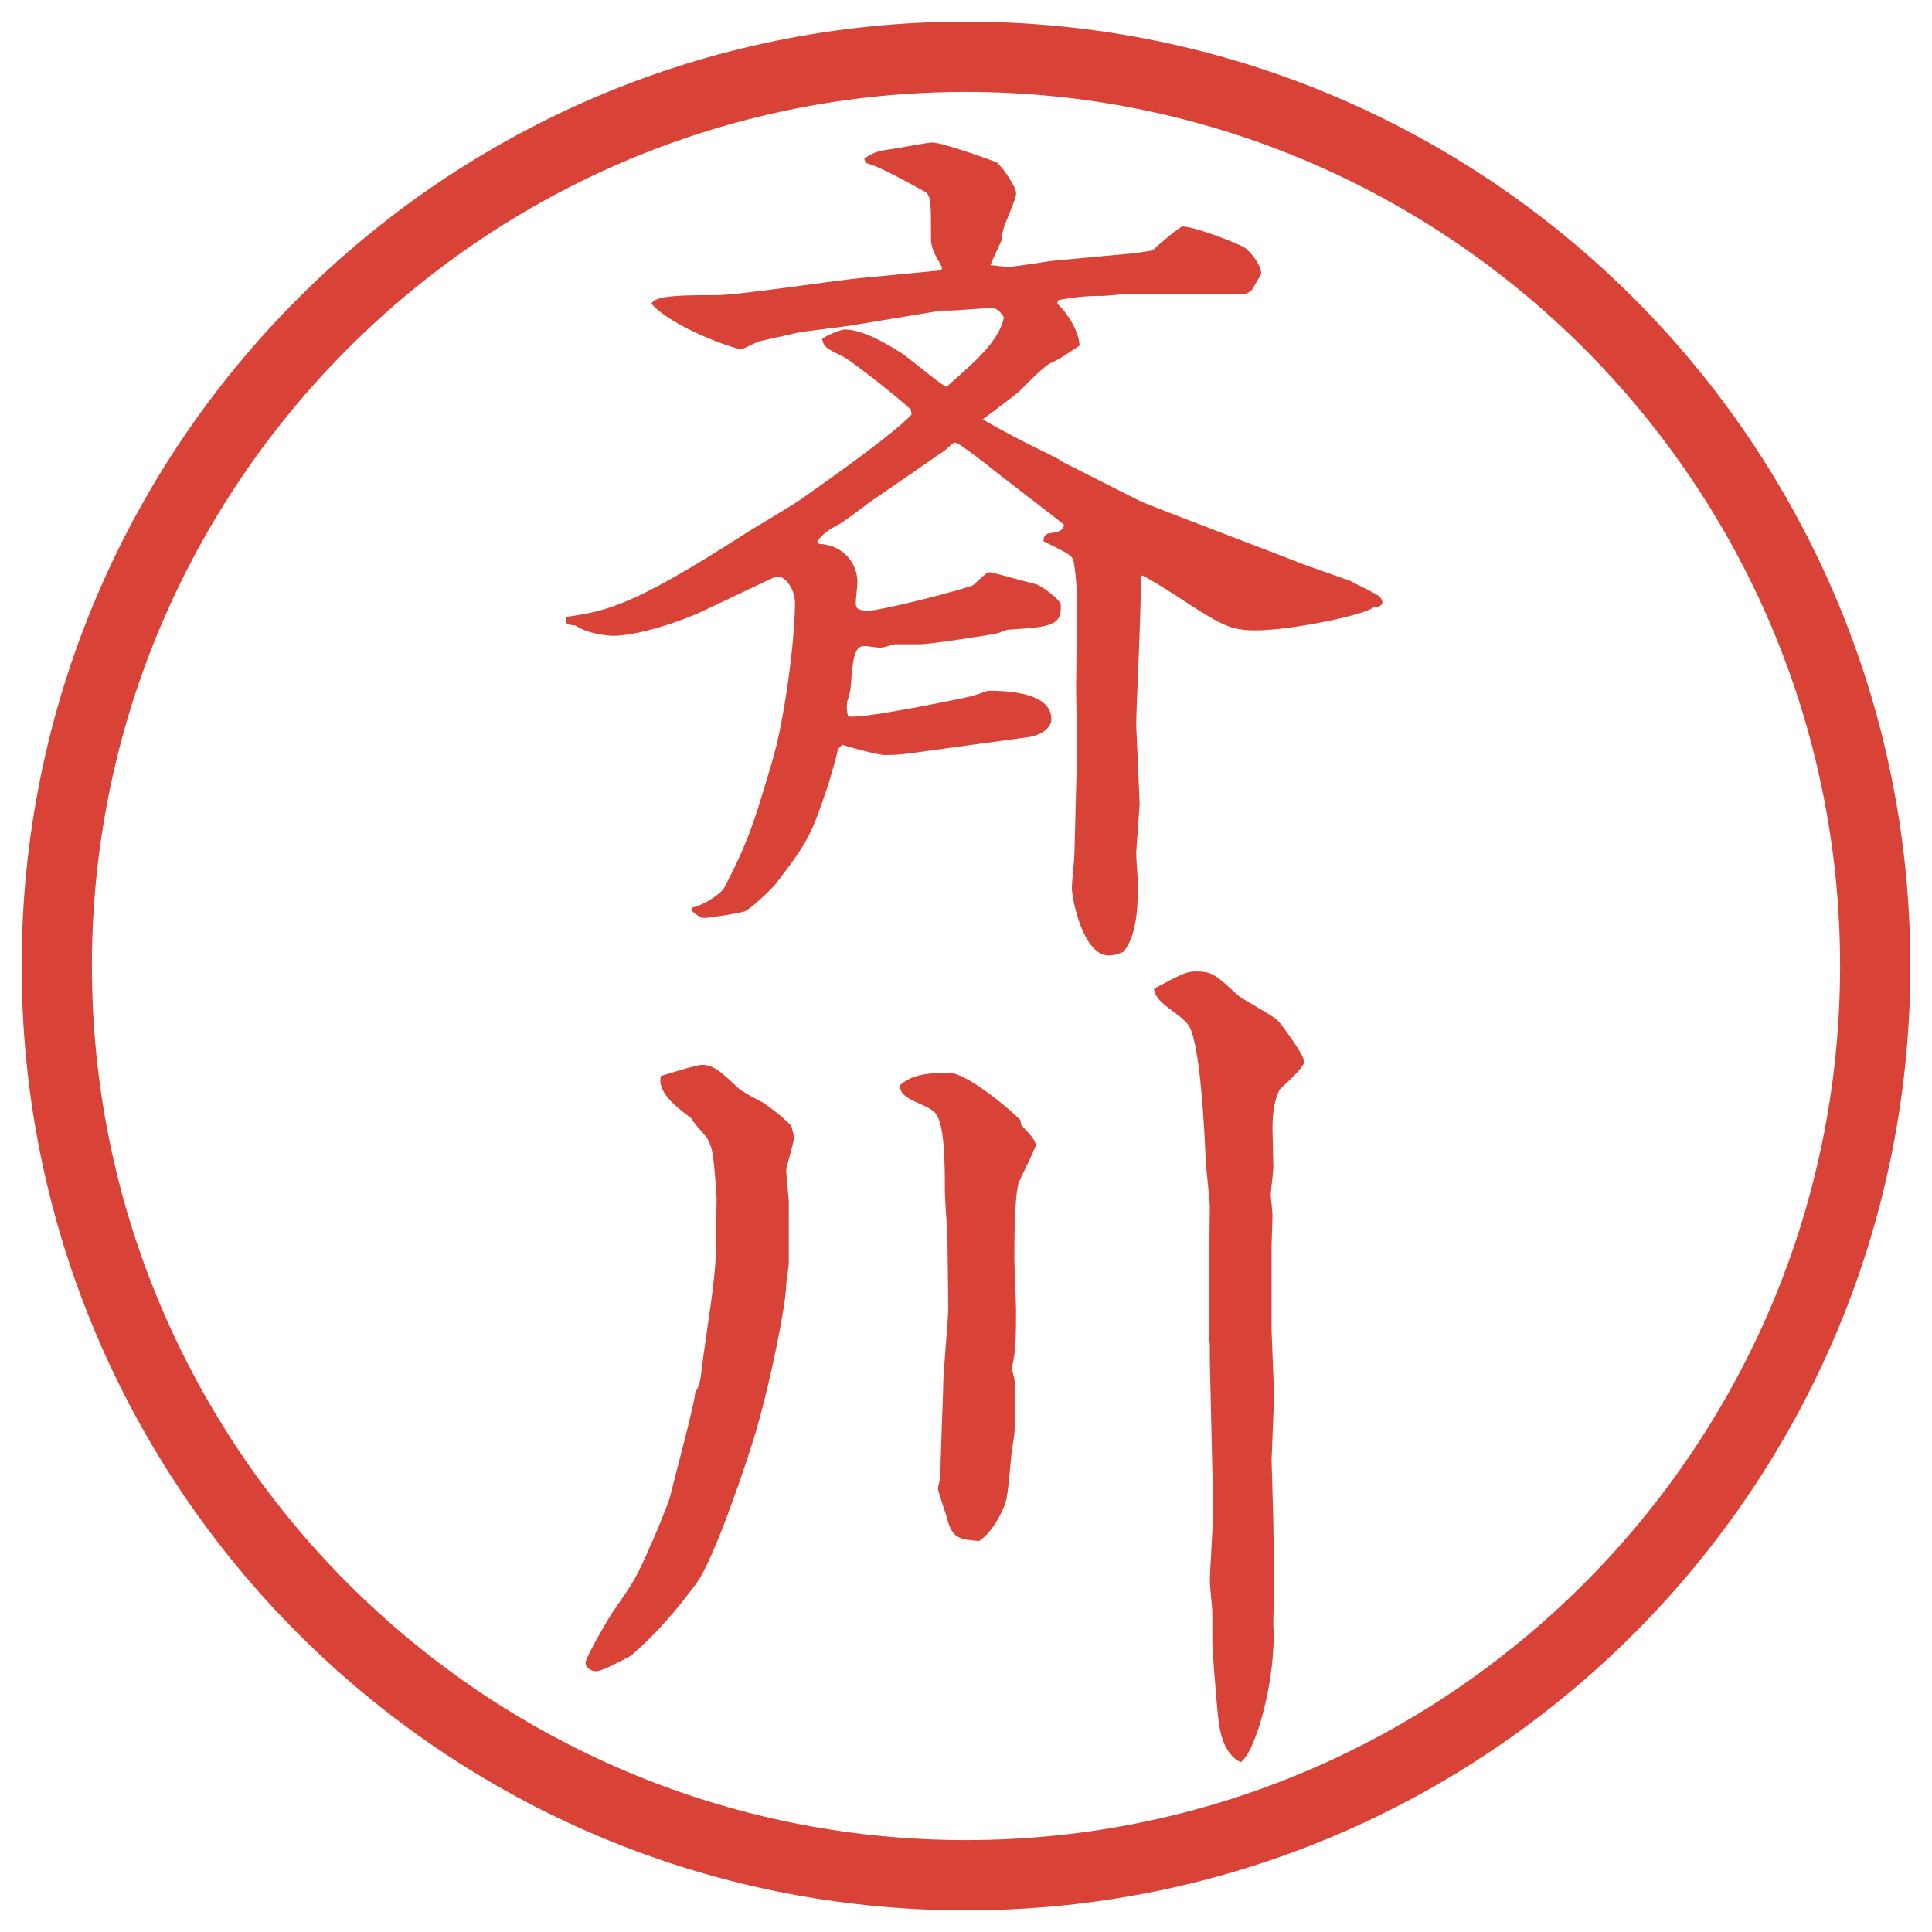
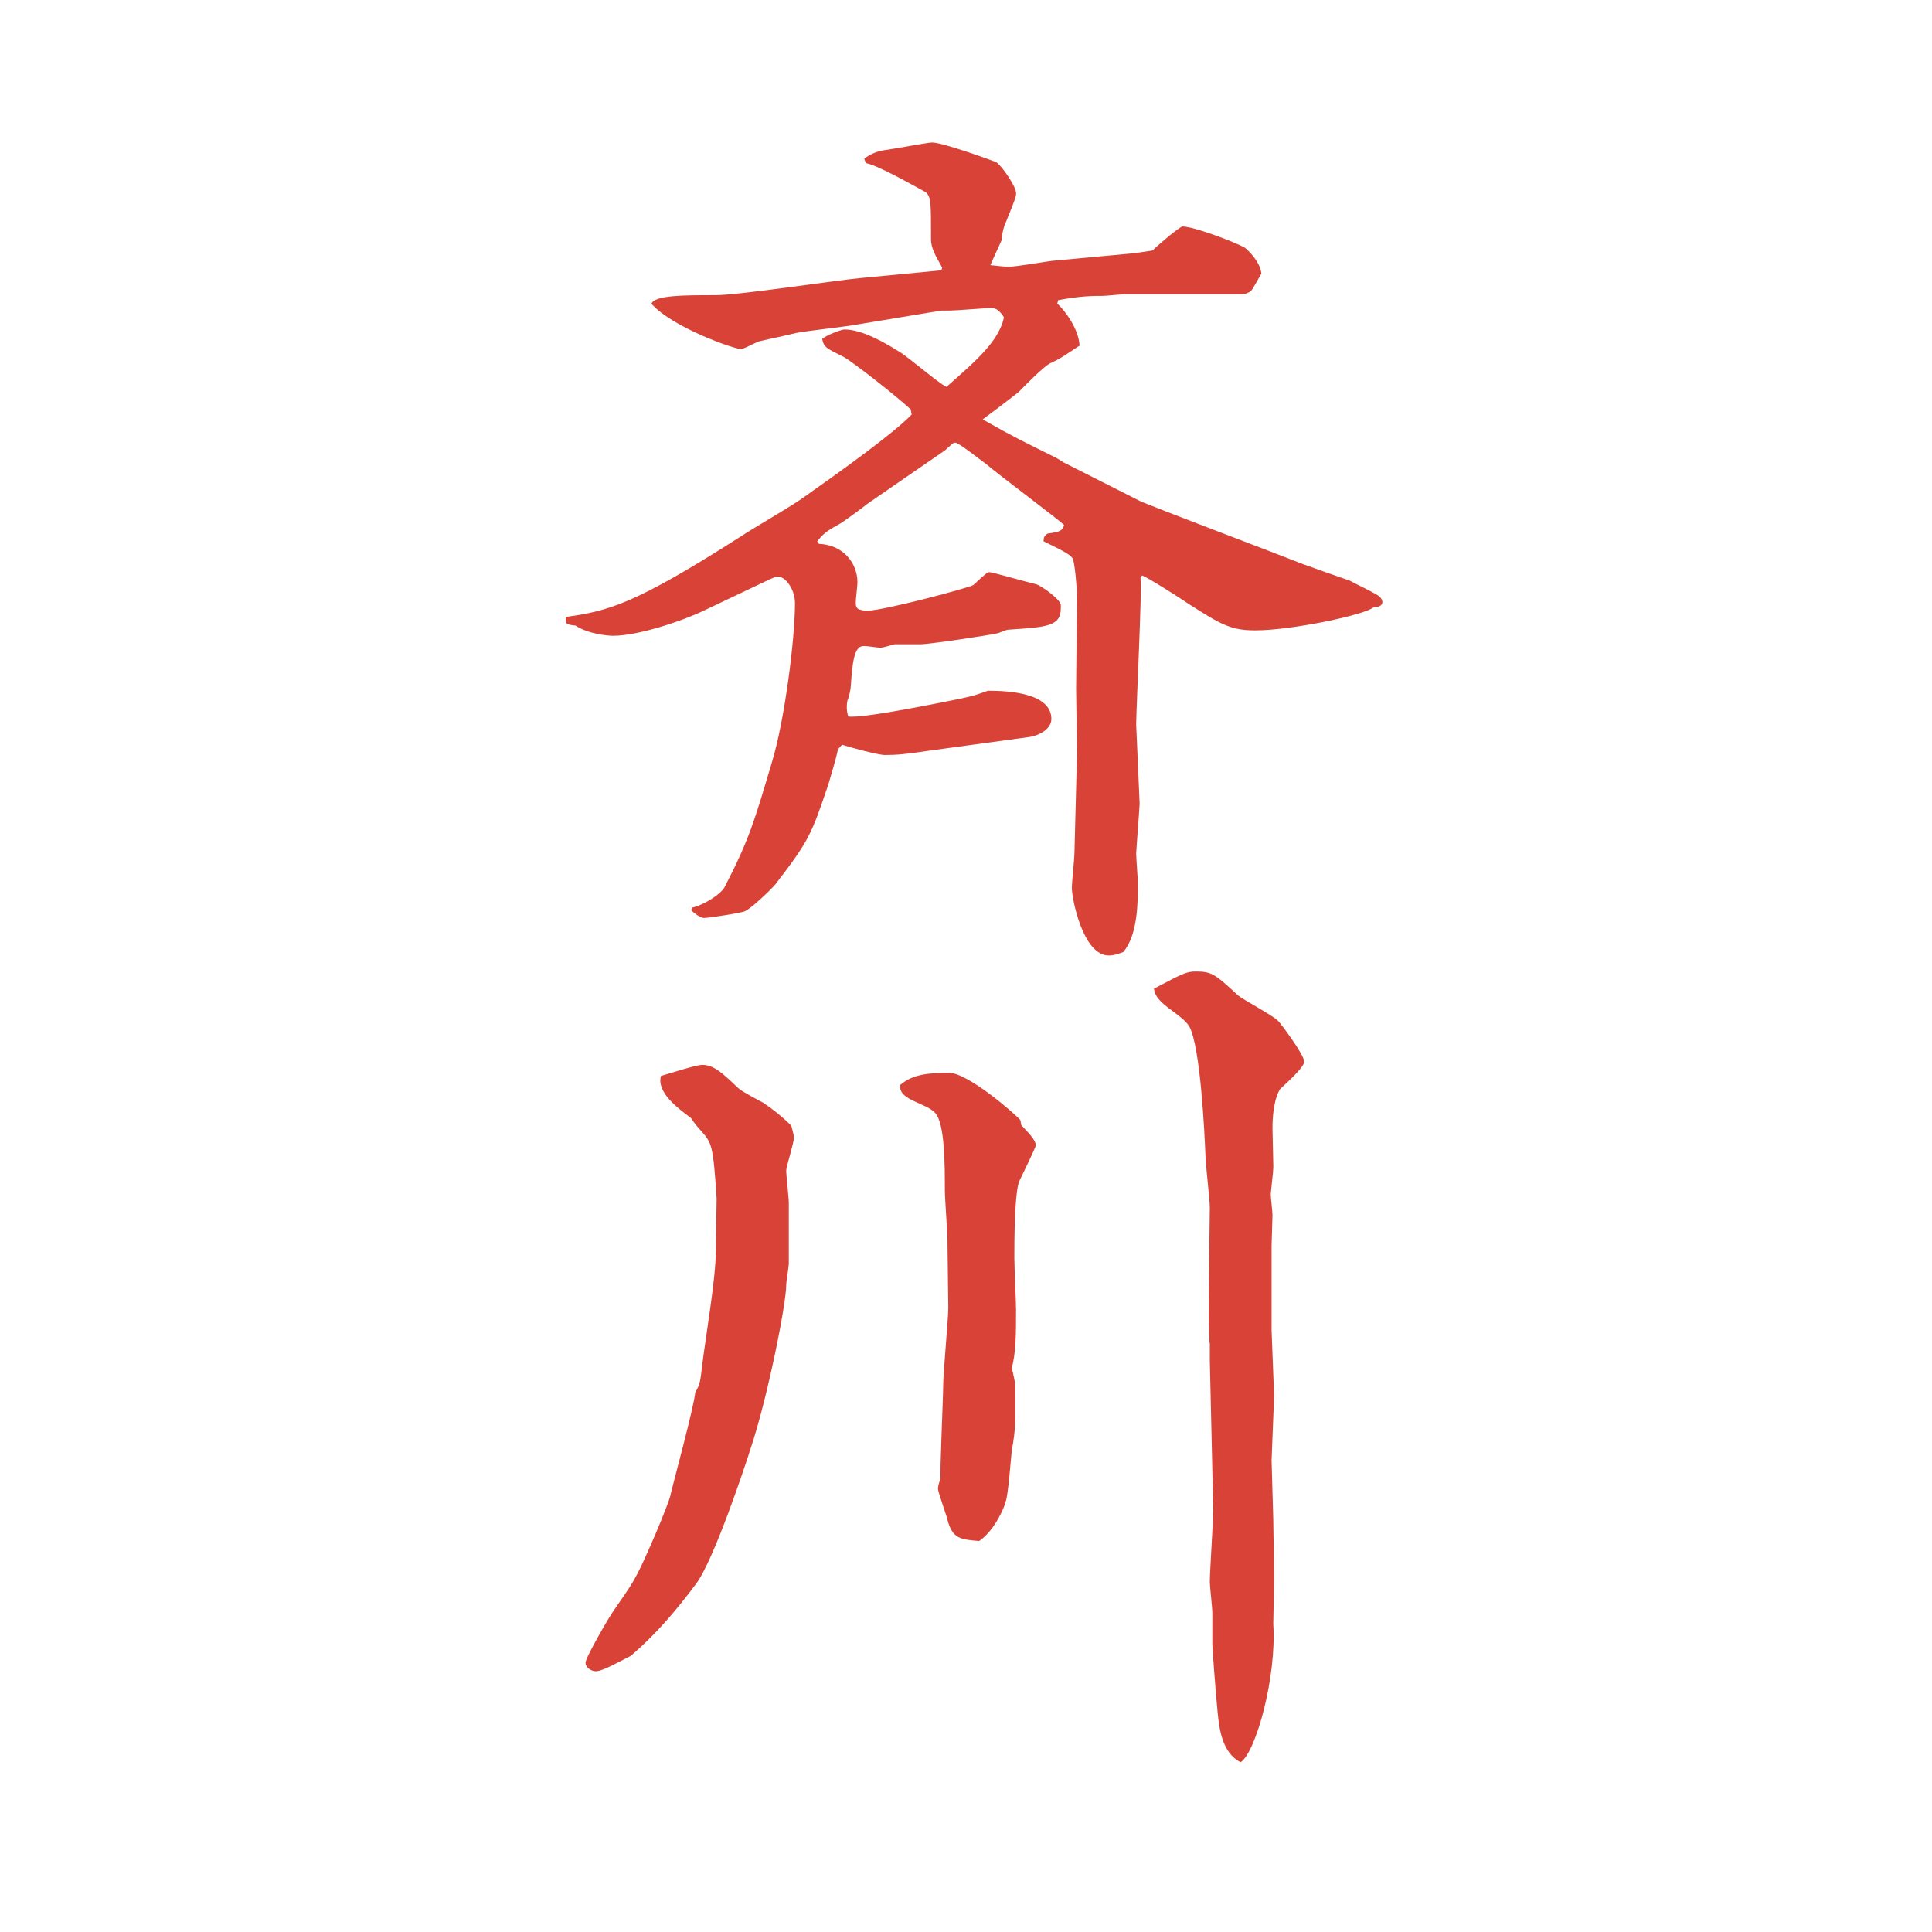
<svg xmlns="http://www.w3.org/2000/svg" id="_レイヤー_1" data-name="レイヤー_1" version="1.1" viewBox="0 0 27.496 27.496">
  <g id="_楕円形_1" data-name="楕円形_1">
-     <path d="M13.748,1.308c6.859,0,12.44,5.581,12.44,12.44s-5.581,12.44-12.44,12.44S1.308,20.607,1.308,13.748,6.889,1.308,13.748,1.308M13.748.308C6.325.308.308,6.325.308,13.748s6.017,13.44,13.44,13.44,13.44-6.017,13.44-13.44S21.171.308,13.748.308h0Z" fill="#d94236" />
-   </g>
+     </g>
  <g>
    <path d="M12.958,5.824c-.195-.183-.818-.671-.952-.745-.244-.122-.281-.134-.305-.256.073-.061.281-.134.317-.134.256,0,.586.195.781.317.11.061.562.452.671.5.415-.366.745-.647.818-.989-.036-.061-.098-.134-.171-.134-.085,0-.513.037-.598.037h-.122l-1.257.208c-.134.024-.684.085-.806.11-.085.024-.5.11-.537.122-.061.024-.171.085-.244.11-.098,0-.977-.305-1.282-.647.049-.122.452-.122.916-.122.33,0,1.77-.22,2.063-.244l1.147-.11.012-.037c-.085-.159-.159-.269-.159-.403,0-.537,0-.598-.073-.671-.183-.098-.671-.378-.854-.415l-.024-.061c.061-.049.146-.098.281-.122.11-.012.623-.11.684-.11.159,0,.891.269.916.281.097.073.281.354.281.439,0,.049-.012.085-.146.415-.024.037-.061.183-.061.256-.025.061-.135.293-.159.354.098.012.22.024.257.024.098,0,.524-.073.622-.085l1.184-.11.244-.037c.085-.085.391-.342.427-.342.159,0,.745.22.892.305.012.012.207.171.231.366-.024.037-.122.22-.146.244s-.085.049-.122.049h-1.672c-.049,0-.27.024-.318.024-.134,0-.316,0-.635.061l-.012.049c.098.085.305.354.317.598-.244.159-.269.183-.403.244-.098.037-.402.354-.463.415-.074.061-.428.33-.513.391.476.269.537.293,1.05.549.023.012.061.037.098.061l1.086.549c.122.061,1.965.757,2.332.903.098.037.549.195.658.232.062.037.403.195.428.232.024.024.037.049.037.073,0,.049-.049.073-.123.073-.121.11-1.172.33-1.684.33-.342,0-.477-.073-.953-.378-.121-.085-.586-.378-.658-.403l-.025.024c.025.183-.061,1.843-.061,2.1,0,.049.049,1.074.049,1.123,0,.037-.049.671-.049.708,0,.073.024.366.024.427,0,.269,0,.732-.208.977-.098.037-.146.049-.207.049-.366,0-.525-.806-.525-.964,0-.073.037-.415.037-.488l.037-1.428c0-.134-.013-.793-.013-.916,0-.208.013-1.123.013-1.306,0-.146-.037-.513-.062-.549-.036-.049-.085-.085-.415-.244,0-.049.012-.085.061-.11.171-.024.208-.037.232-.122-.073-.073-.939-.72-1.11-.867-.085-.061-.391-.305-.439-.305-.037,0-.061.037-.146.11l-1.099.757c-.061.049-.354.269-.427.305-.183.098-.22.146-.293.232l.024.037c.342.012.549.269.549.549,0,.049-.024.232-.024.281,0,.037,0,.073.037.098.024.012.085.024.122.024.232,0,1.465-.33,1.514-.366.159-.146.195-.183.232-.183s.549.146.66.171c.061.012.341.208.353.293v.049c0,.256-.195.269-.744.305-.025,0-.086.024-.146.049-.086.024-.977.159-1.111.159h-.366c-.037.012-.171.049-.195.049-.049,0-.171-.024-.244-.024-.134,0-.159.22-.183.574,0,.037-.024.146-.049.208-.012.073-.012.134.012.22.208.037,1.489-.232,1.611-.256.171-.037.208-.049.378-.11.268,0,.903.024.903.403,0,.134-.158.232-.316.256l-1.429.195c-.33.049-.452.061-.623.061-.098,0-.5-.11-.61-.146-.024.024-.049.049-.061.073-.024.122-.11.403-.134.488-.244.72-.269.793-.757,1.428-.073.085-.33.33-.427.378-.037.024-.513.098-.586.098-.061,0-.159-.085-.183-.11l.012-.037c.171-.037.415-.195.464-.293.354-.684.427-.952.671-1.77.183-.598.33-1.758.33-2.271,0-.195-.134-.378-.244-.378-.037,0-.073.024-.11.037l-.952.452c-.305.146-.928.354-1.282.354-.073,0-.354-.024-.537-.146-.146-.012-.146-.037-.134-.122.598-.085.964-.171,2.49-1.147.244-.159.635-.378.867-.537.537-.378,1.306-.928,1.562-1.196l-.012-.073Z" fill="#d94236" />
    <path d="M9.54,21.283c.049-.207.342-1.281.354-1.465.073-.121.073-.17.098-.378.049-.403.195-1.245.195-1.624,0-.121.012-.684.012-.756-.049-.781-.073-.794-.22-.965-.024-.024-.098-.109-.146-.184-.195-.146-.488-.365-.427-.598.085-.024.5-.158.586-.158.171,0,.293.121.513.329.049.049.305.183.354.208.146.098.281.207.403.329.024.098.037.134.037.171,0,.073-.11.415-.11.464,0,.073.037.391.037.464v.867c0,.036-.037.256-.037.305,0,.269-.269,1.623-.513,2.344-.061.195-.513,1.562-.769,1.904-.293.391-.562.708-.928,1.025-.171.086-.403.22-.5.22-.061,0-.146-.049-.146-.122s.354-.684.403-.744c.269-.391.305-.428.513-.904.073-.158.256-.598.293-.732ZM14.533,16.01c.098.11.208.208.208.293,0,.025-.208.452-.232.501-.073.159-.073.903-.073,1.099,0,.122.024.623.024.732,0,.342,0,.623-.061.83.023.109.049.195.049.256,0,.537.012.586-.049.928-.013.11-.049.623-.086.721-.012.061-.146.402-.378.562-.256-.024-.378-.024-.452-.306-.012-.061-.134-.391-.134-.439,0-.023.012-.085.037-.146-.012-.072.037-1.159.037-1.318,0-.183.073-.951.073-1.11,0-.146-.012-.83-.012-.964,0-.11-.037-.599-.037-.696,0-.378,0-.952-.134-1.11-.122-.146-.537-.184-.5-.403.183-.159.427-.171.696-.171s.94.586,1.013.672l.013.072ZM18.097,18.928c0,.049.036.903.036.939,0,.049-.036.867-.036.916,0,.061.024.781.024.842,0,.074.012.807.012.855,0,.061-.012.537-.012.635.049.744-.244,1.818-.464,1.965-.269-.135-.306-.488-.329-.721-.025-.256-.074-.891-.074-.964v-.439c0-.073-.036-.378-.036-.439,0-.159.049-.879.049-1.025l-.049-2.124v-.244c-.024-.098-.013-.721-.013-.891l.013-1.051c0-.109-.062-.622-.062-.732-.012-.316-.072-1.562-.231-1.843-.11-.183-.488-.317-.501-.537.416-.22.465-.244.599-.244.231,0,.28.049.599.342.072.061.512.293.573.366.036.037.366.477.366.574,0,.072-.171.231-.342.391-.024.036-.109.183-.109.561,0,.086.012.477.012.55,0,.062-.037.354-.037.391s.025.244.025.293c0,.062-.013.366-.013.427v1.209Z" fill="#d94236" />
  </g>
</svg>